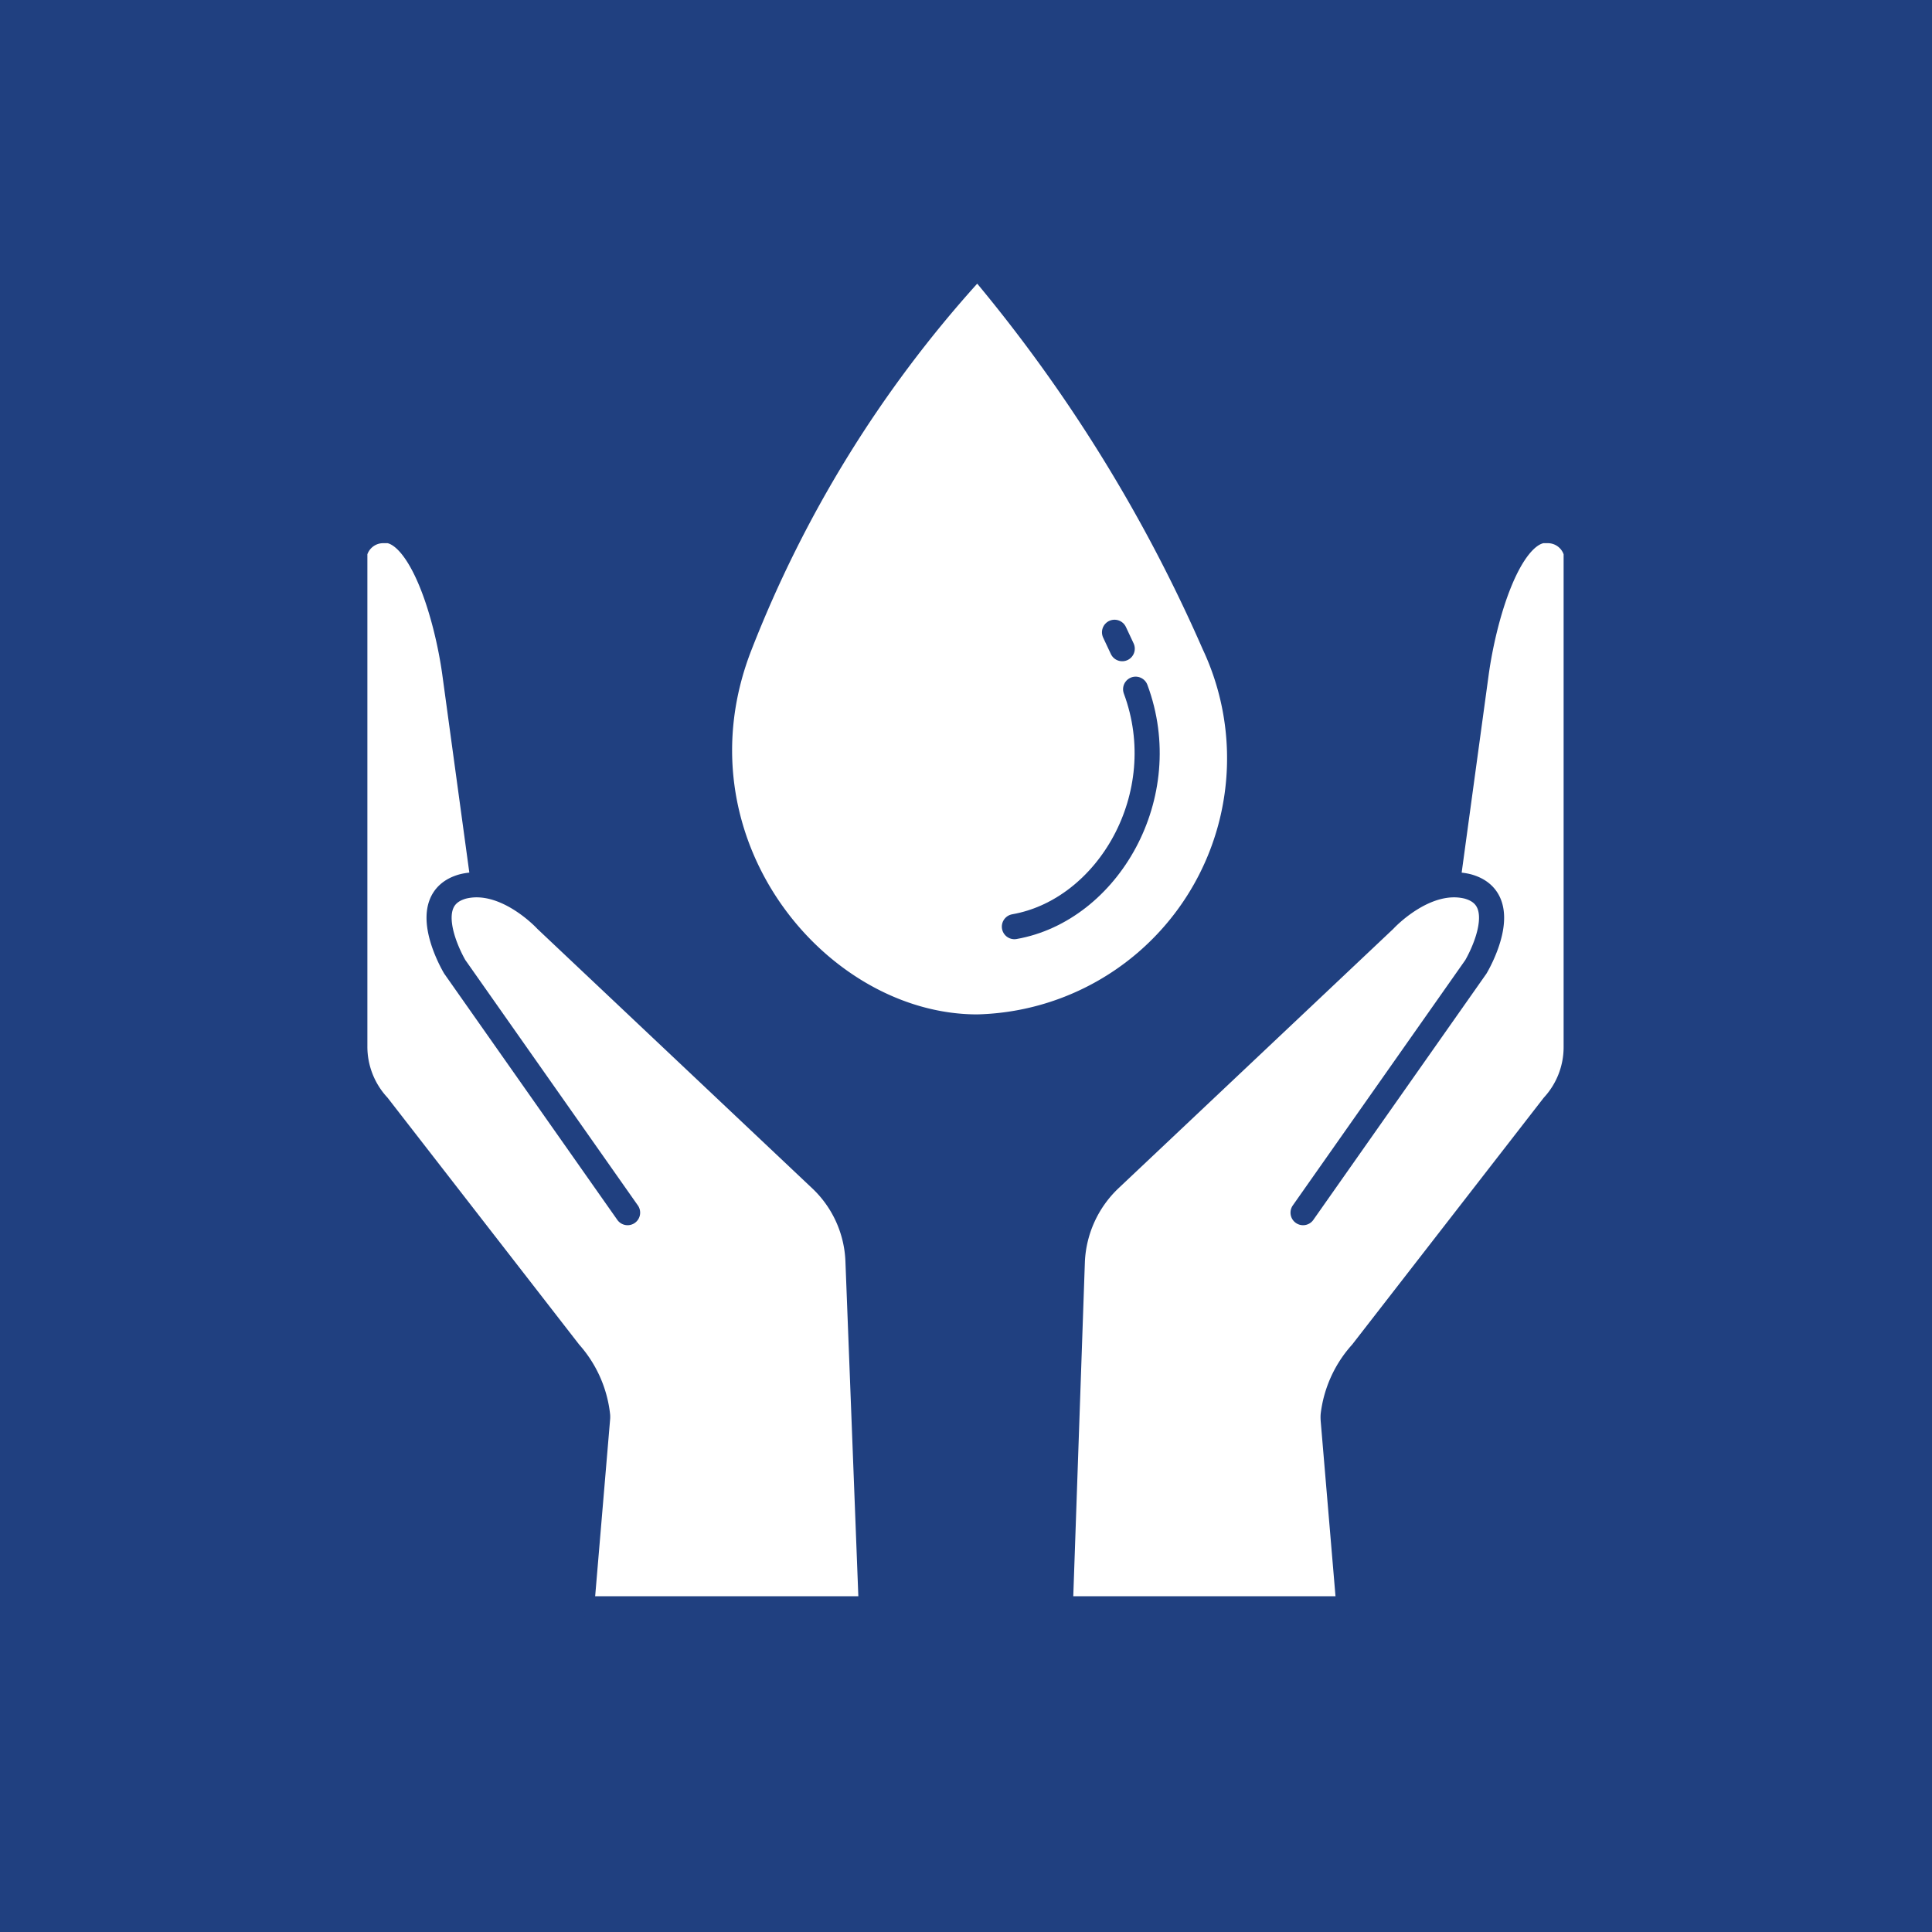
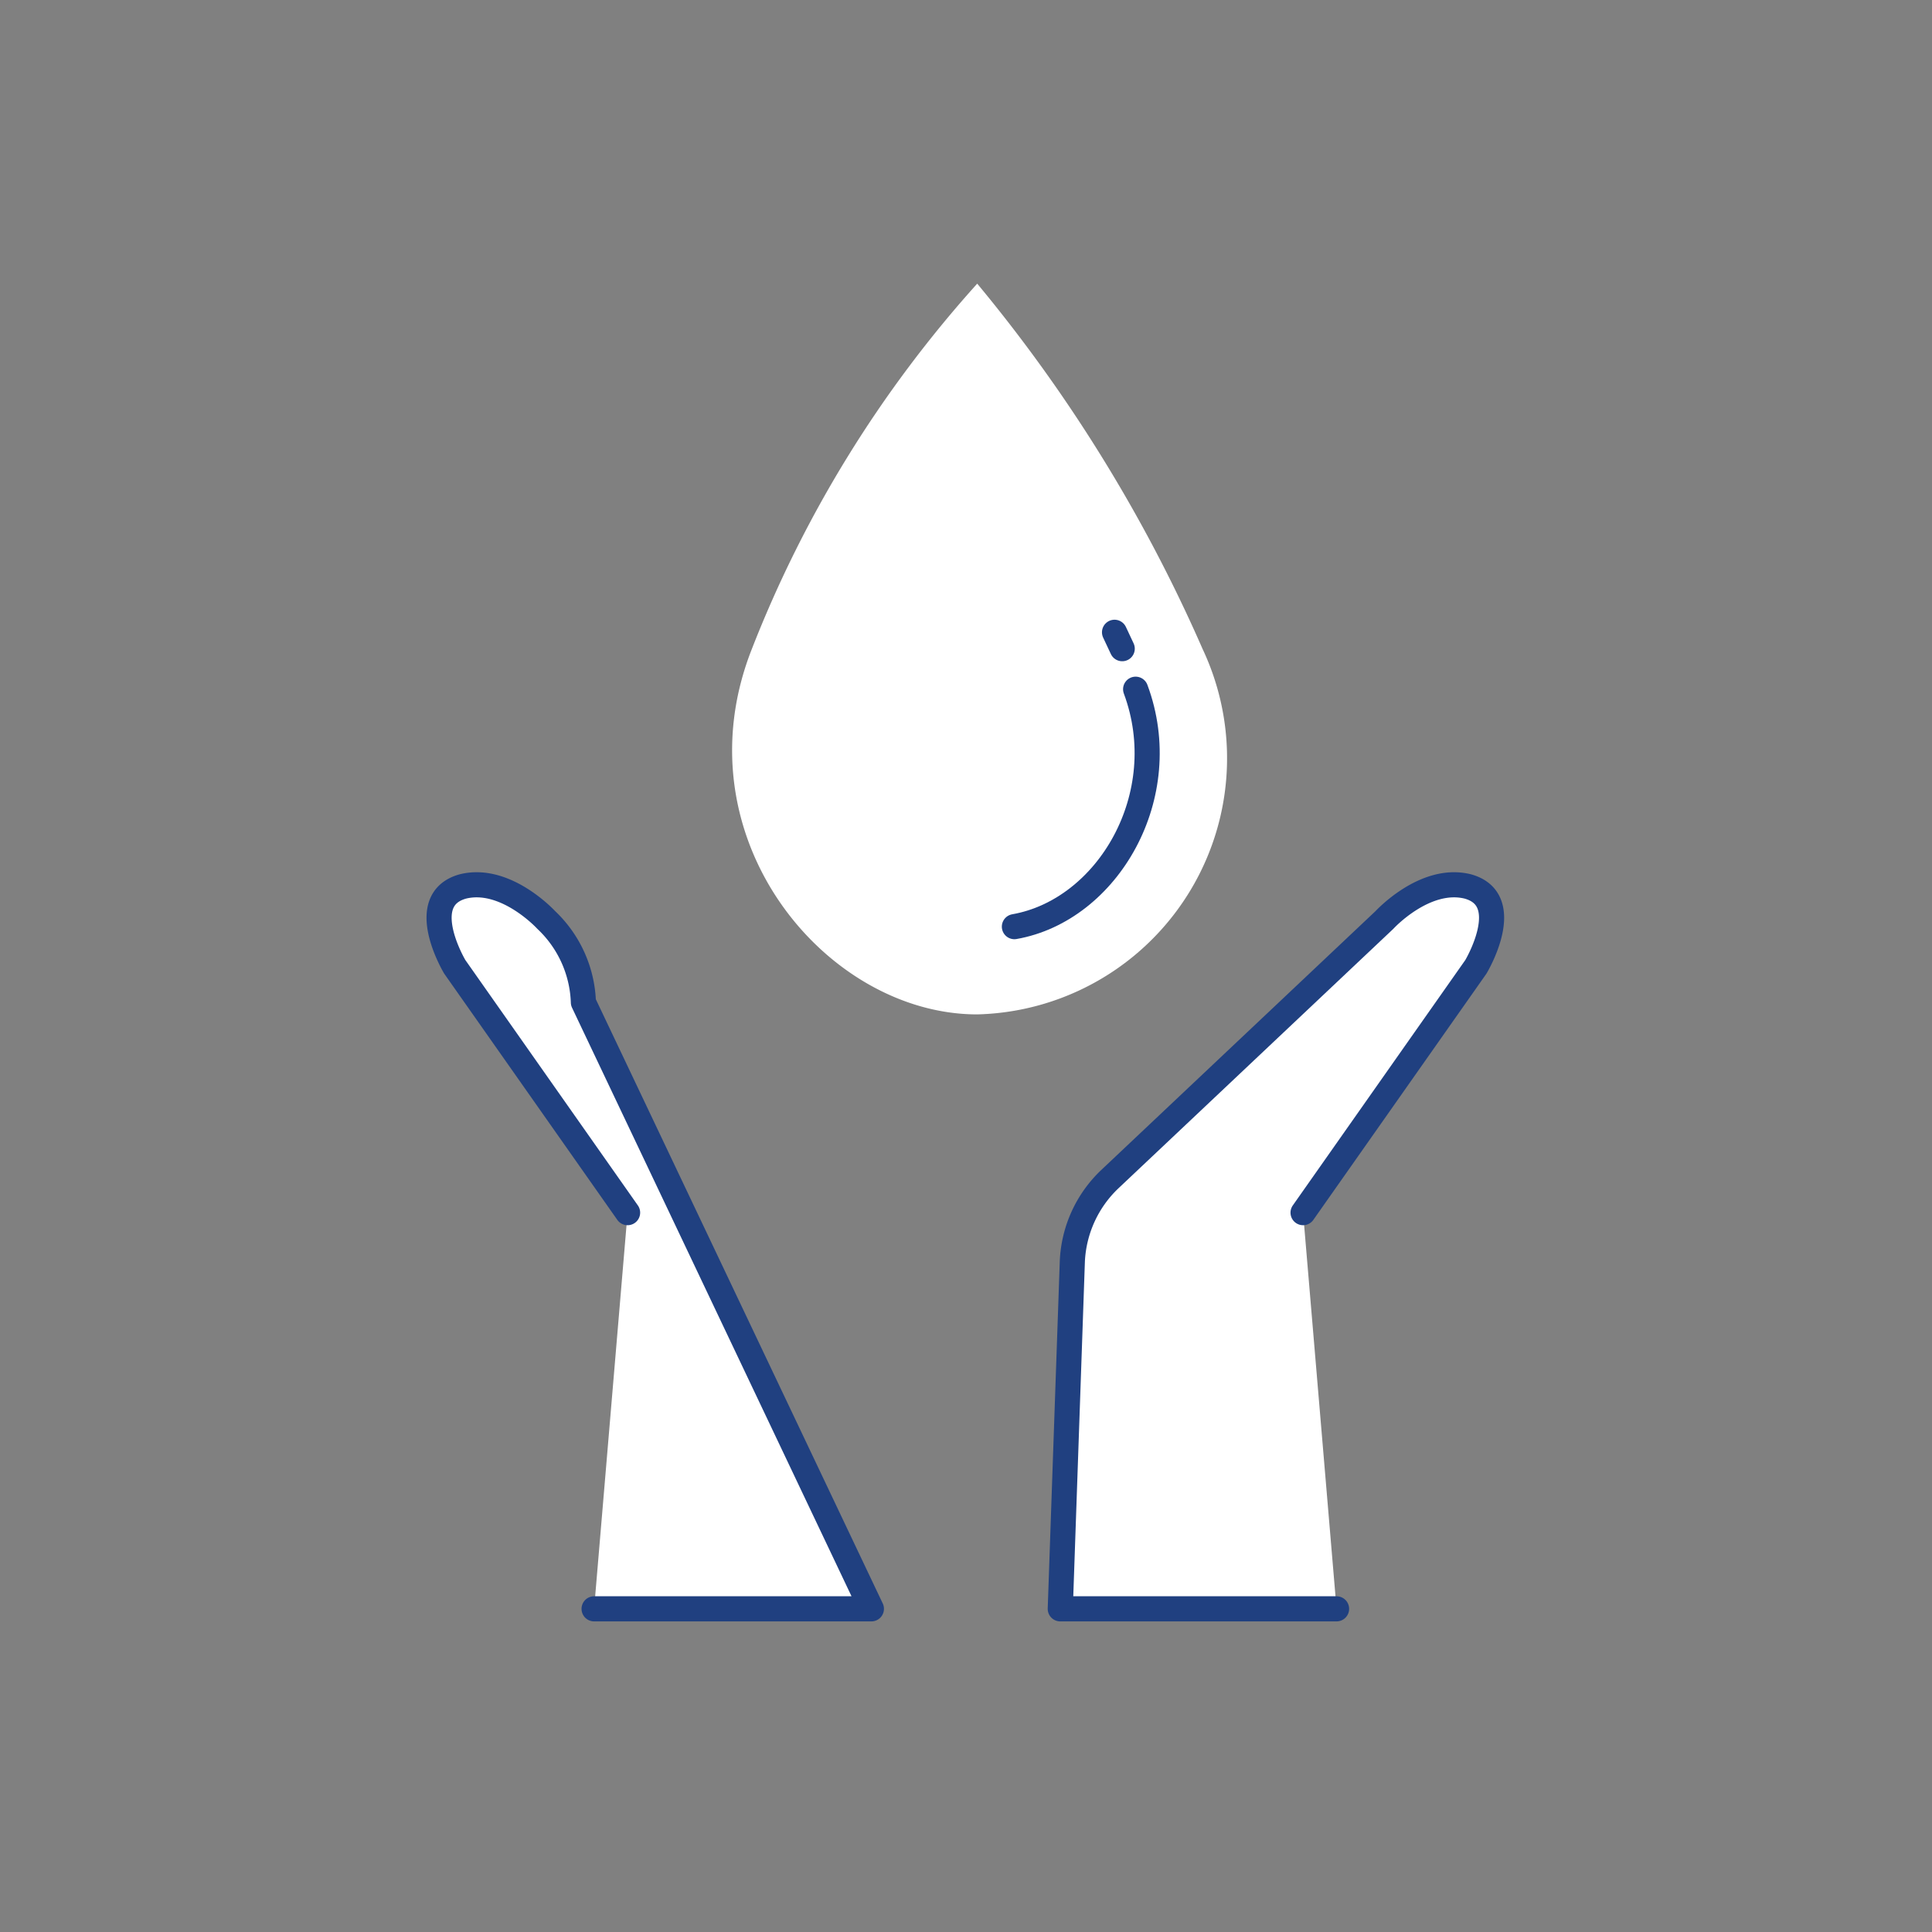
<svg xmlns="http://www.w3.org/2000/svg" viewBox="0 0 57.69 57.69">
  <rect x="0" y="0" width="57.69" height="57.69" fill="#808080" stroke="none" />
  <defs>
    <style>.cls-1{fill:#204080;stroke-miterlimit:10;}.cls-1,.cls-2,.cls-3,.cls-5{stroke:#204080;}.cls-2,.cls-3,.cls-4{fill:#fff;}.cls-2,.cls-3,.cls-5{stroke-linejoin:round;}.cls-3,.cls-5{stroke-linecap:round;stroke-width:0.75px;}.cls-5{fill:none;}</style>
  </defs>
  <g id="Синий_квадрат_прямой_204080" data-name="Синий квадрат_прямой_204080">
-     <rect class="cls-1" x="0.5" y="0.5" width="56.69" height="56.69" />
-   </g>
+     </g>
  <g id="Icon_Сохранение_влажности_204080" data-name="Icon_Сохранение влажности_204080">
-     <path class="cls-2" d="M32.83,62V56.62A3.24,3.24,0,0,0,32,54.43l-5.72-7.37a2.73,2.73,0,0,1-.72-1.85V30.44a1,1,0,0,1,1-.76l.15,0c1.13.17,1.85,2.7,2.08,4.34l.87,6.37,9.81,10.24Z" transform="translate(-15.09 -13.96)" />
-     <path class="cls-3" d="M33.83,50.17l-5.16-7.34s-1.2-2,.24-2.4c1.28-.32,2.49,1,2.49,1l8.2,7.74a3.54,3.54,0,0,1,1.11,2.46L41.11,62H32.83" transform="translate(-15.09 -13.96)" />
+     <path class="cls-3" d="M33.83,50.17l-5.16-7.34s-1.2-2,.24-2.4c1.28-.32,2.49,1,2.49,1a3.54,3.54,0,0,1,1.11,2.46L41.11,62H32.83" transform="translate(-15.09 -13.96)" />
    <path class="cls-4" d="M51,33.34a7.65,7.65,0,0,1-6.73,10.91c-4.54,0-8.94-5.31-6.73-10.91a35.7,35.7,0,0,1,6.73-10.91A45.84,45.84,0,0,1,51,33.34Z" transform="translate(-15.09 -13.96)" />
-     <path class="cls-2" d="M55,62V56.62a3.24,3.24,0,0,1,.85-2.19l5.72-7.37a2.72,2.72,0,0,0,.71-1.85V30.44a1,1,0,0,0-1-.76l-.15,0c-1.14.17-1.85,2.7-2.08,4.34l-.87,6.37L48.38,50.66Z" transform="translate(-15.09 -13.96)" />
    <path class="cls-3" d="M54,50.17l5.16-7.34s1.2-2-.24-2.4c-1.28-.32-2.49,1-2.49,1l-8.2,7.74a3.6,3.6,0,0,0-1.12,2.46L46.75,62H55" transform="translate(-15.09 -13.96)" />
    <path class="cls-5" d="M49,34.54c1.18,3.17-.83,6.6-3.62,7.09" transform="translate(-15.09 -13.96)" />
    <line class="cls-5" x1="33.51" y1="19.37" x2="33.28" y2="18.88" />
  </g>
</svg>